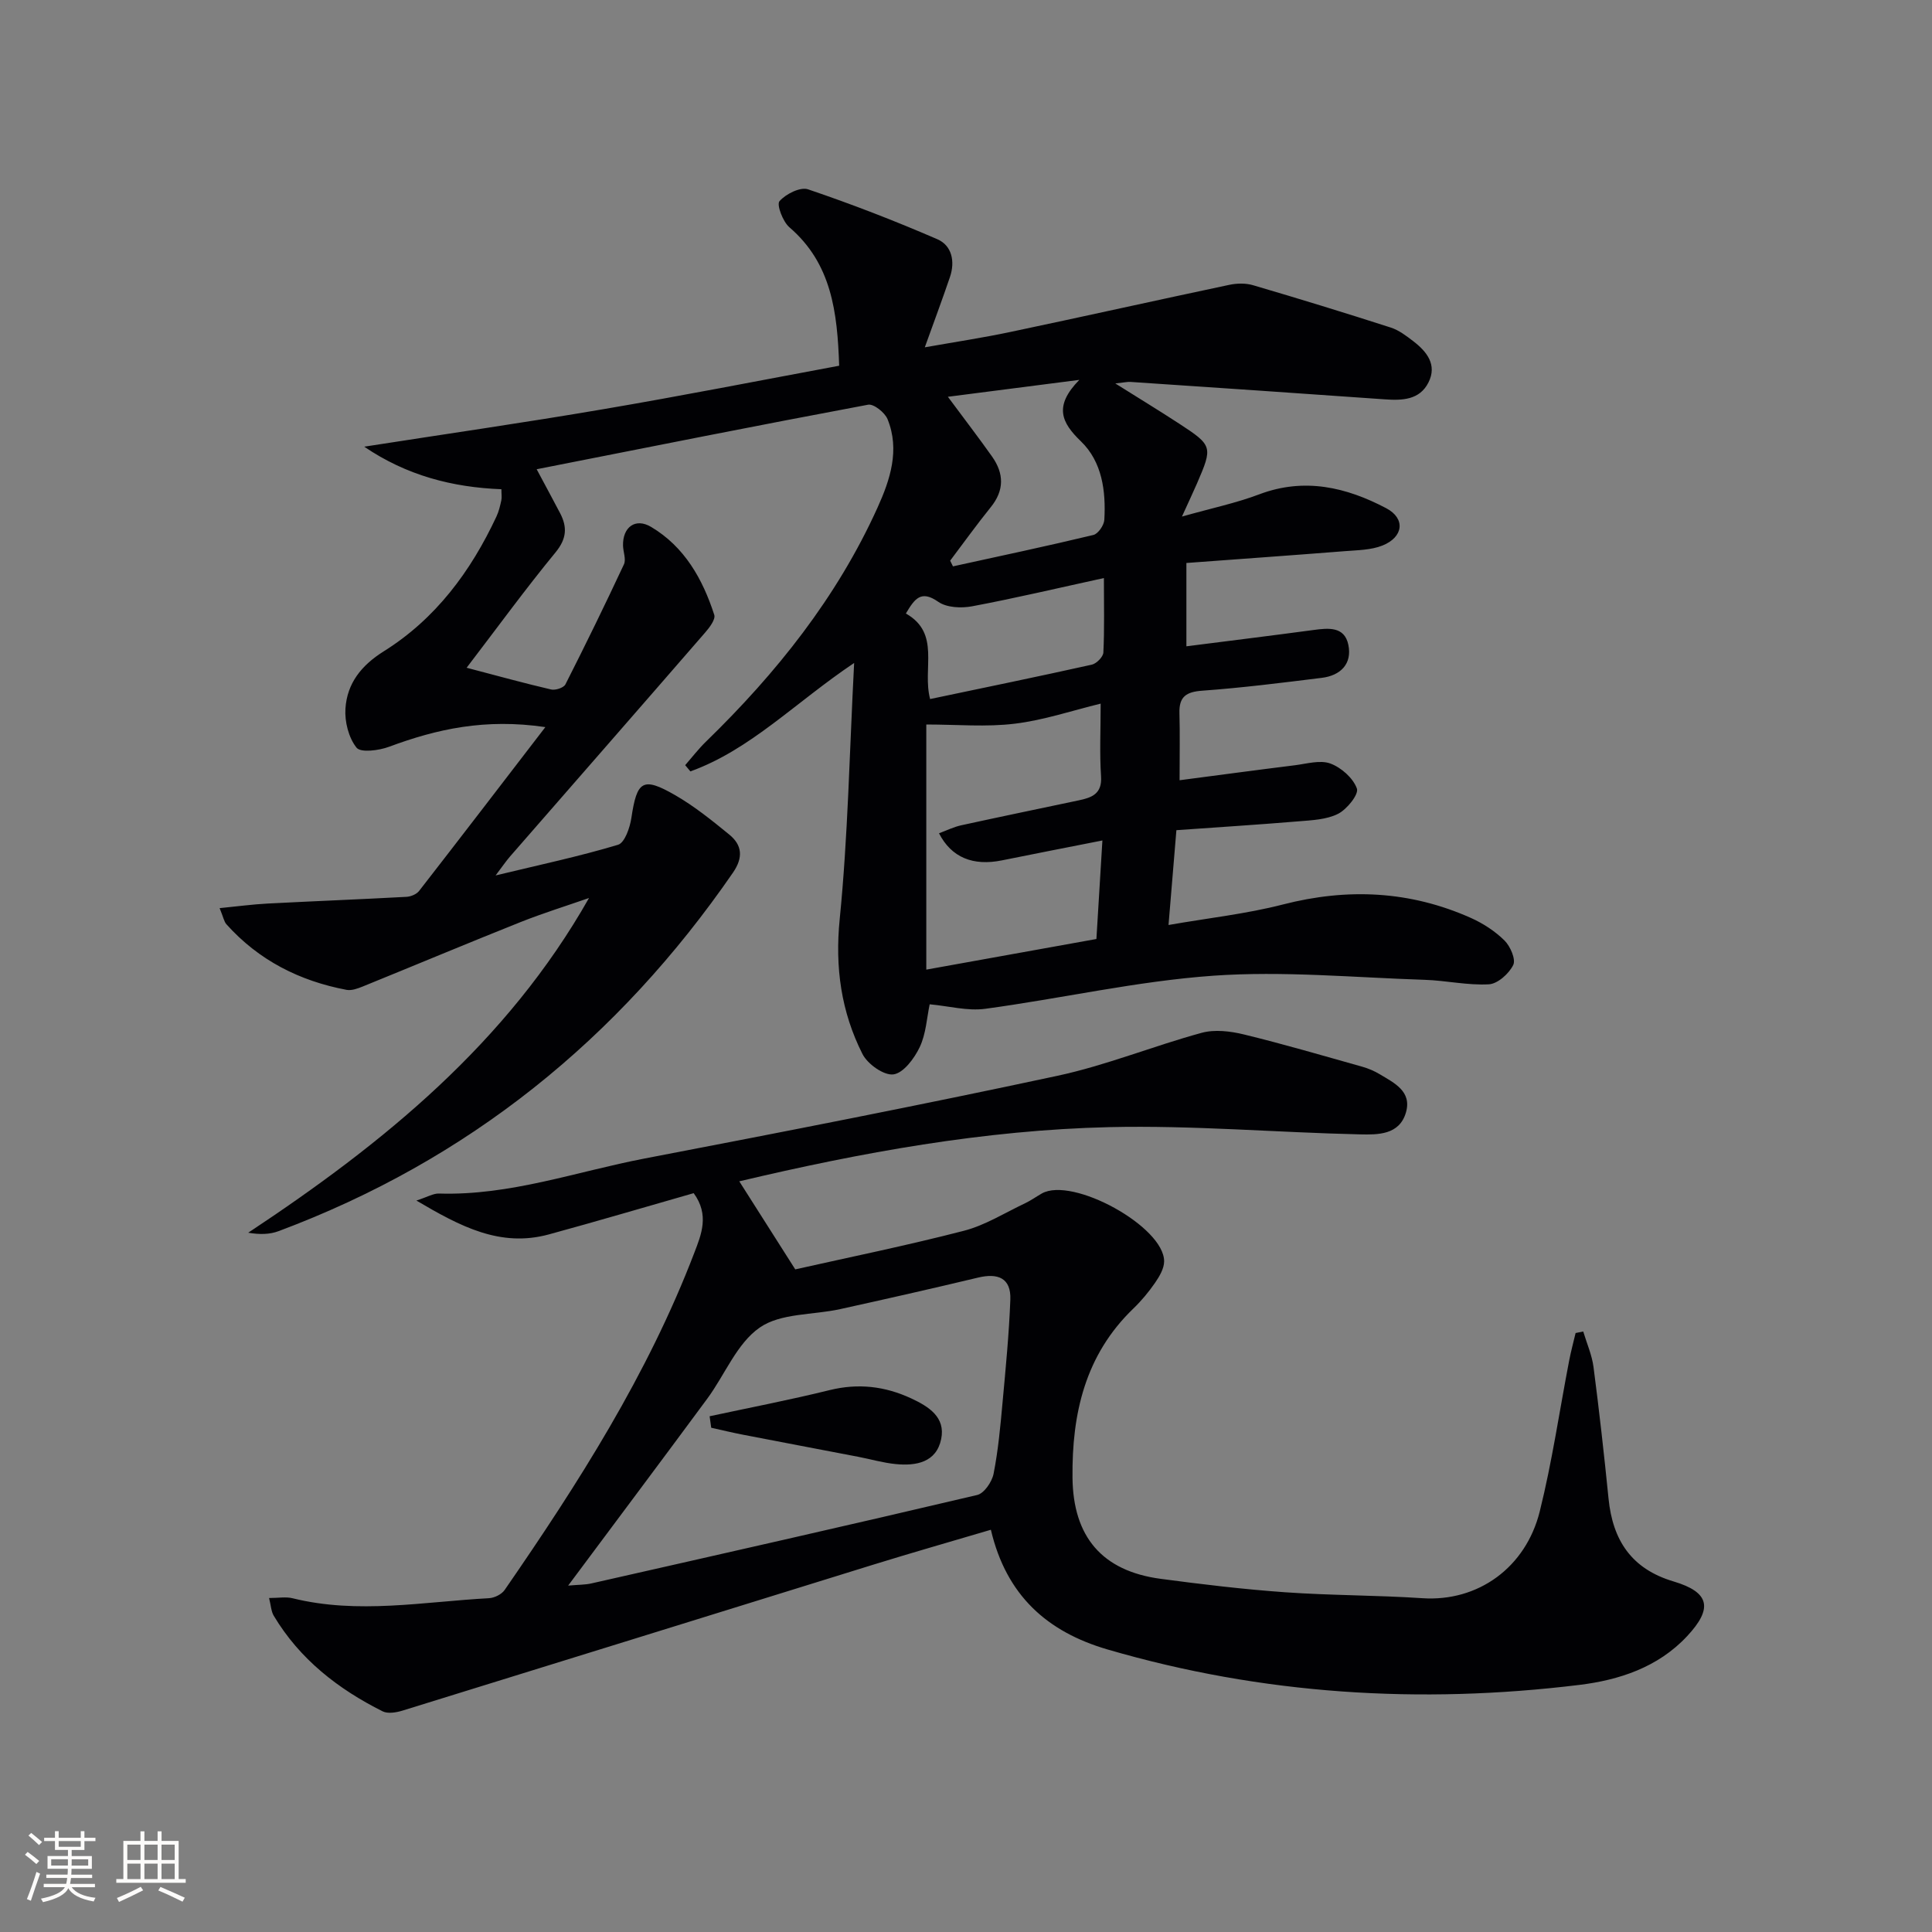
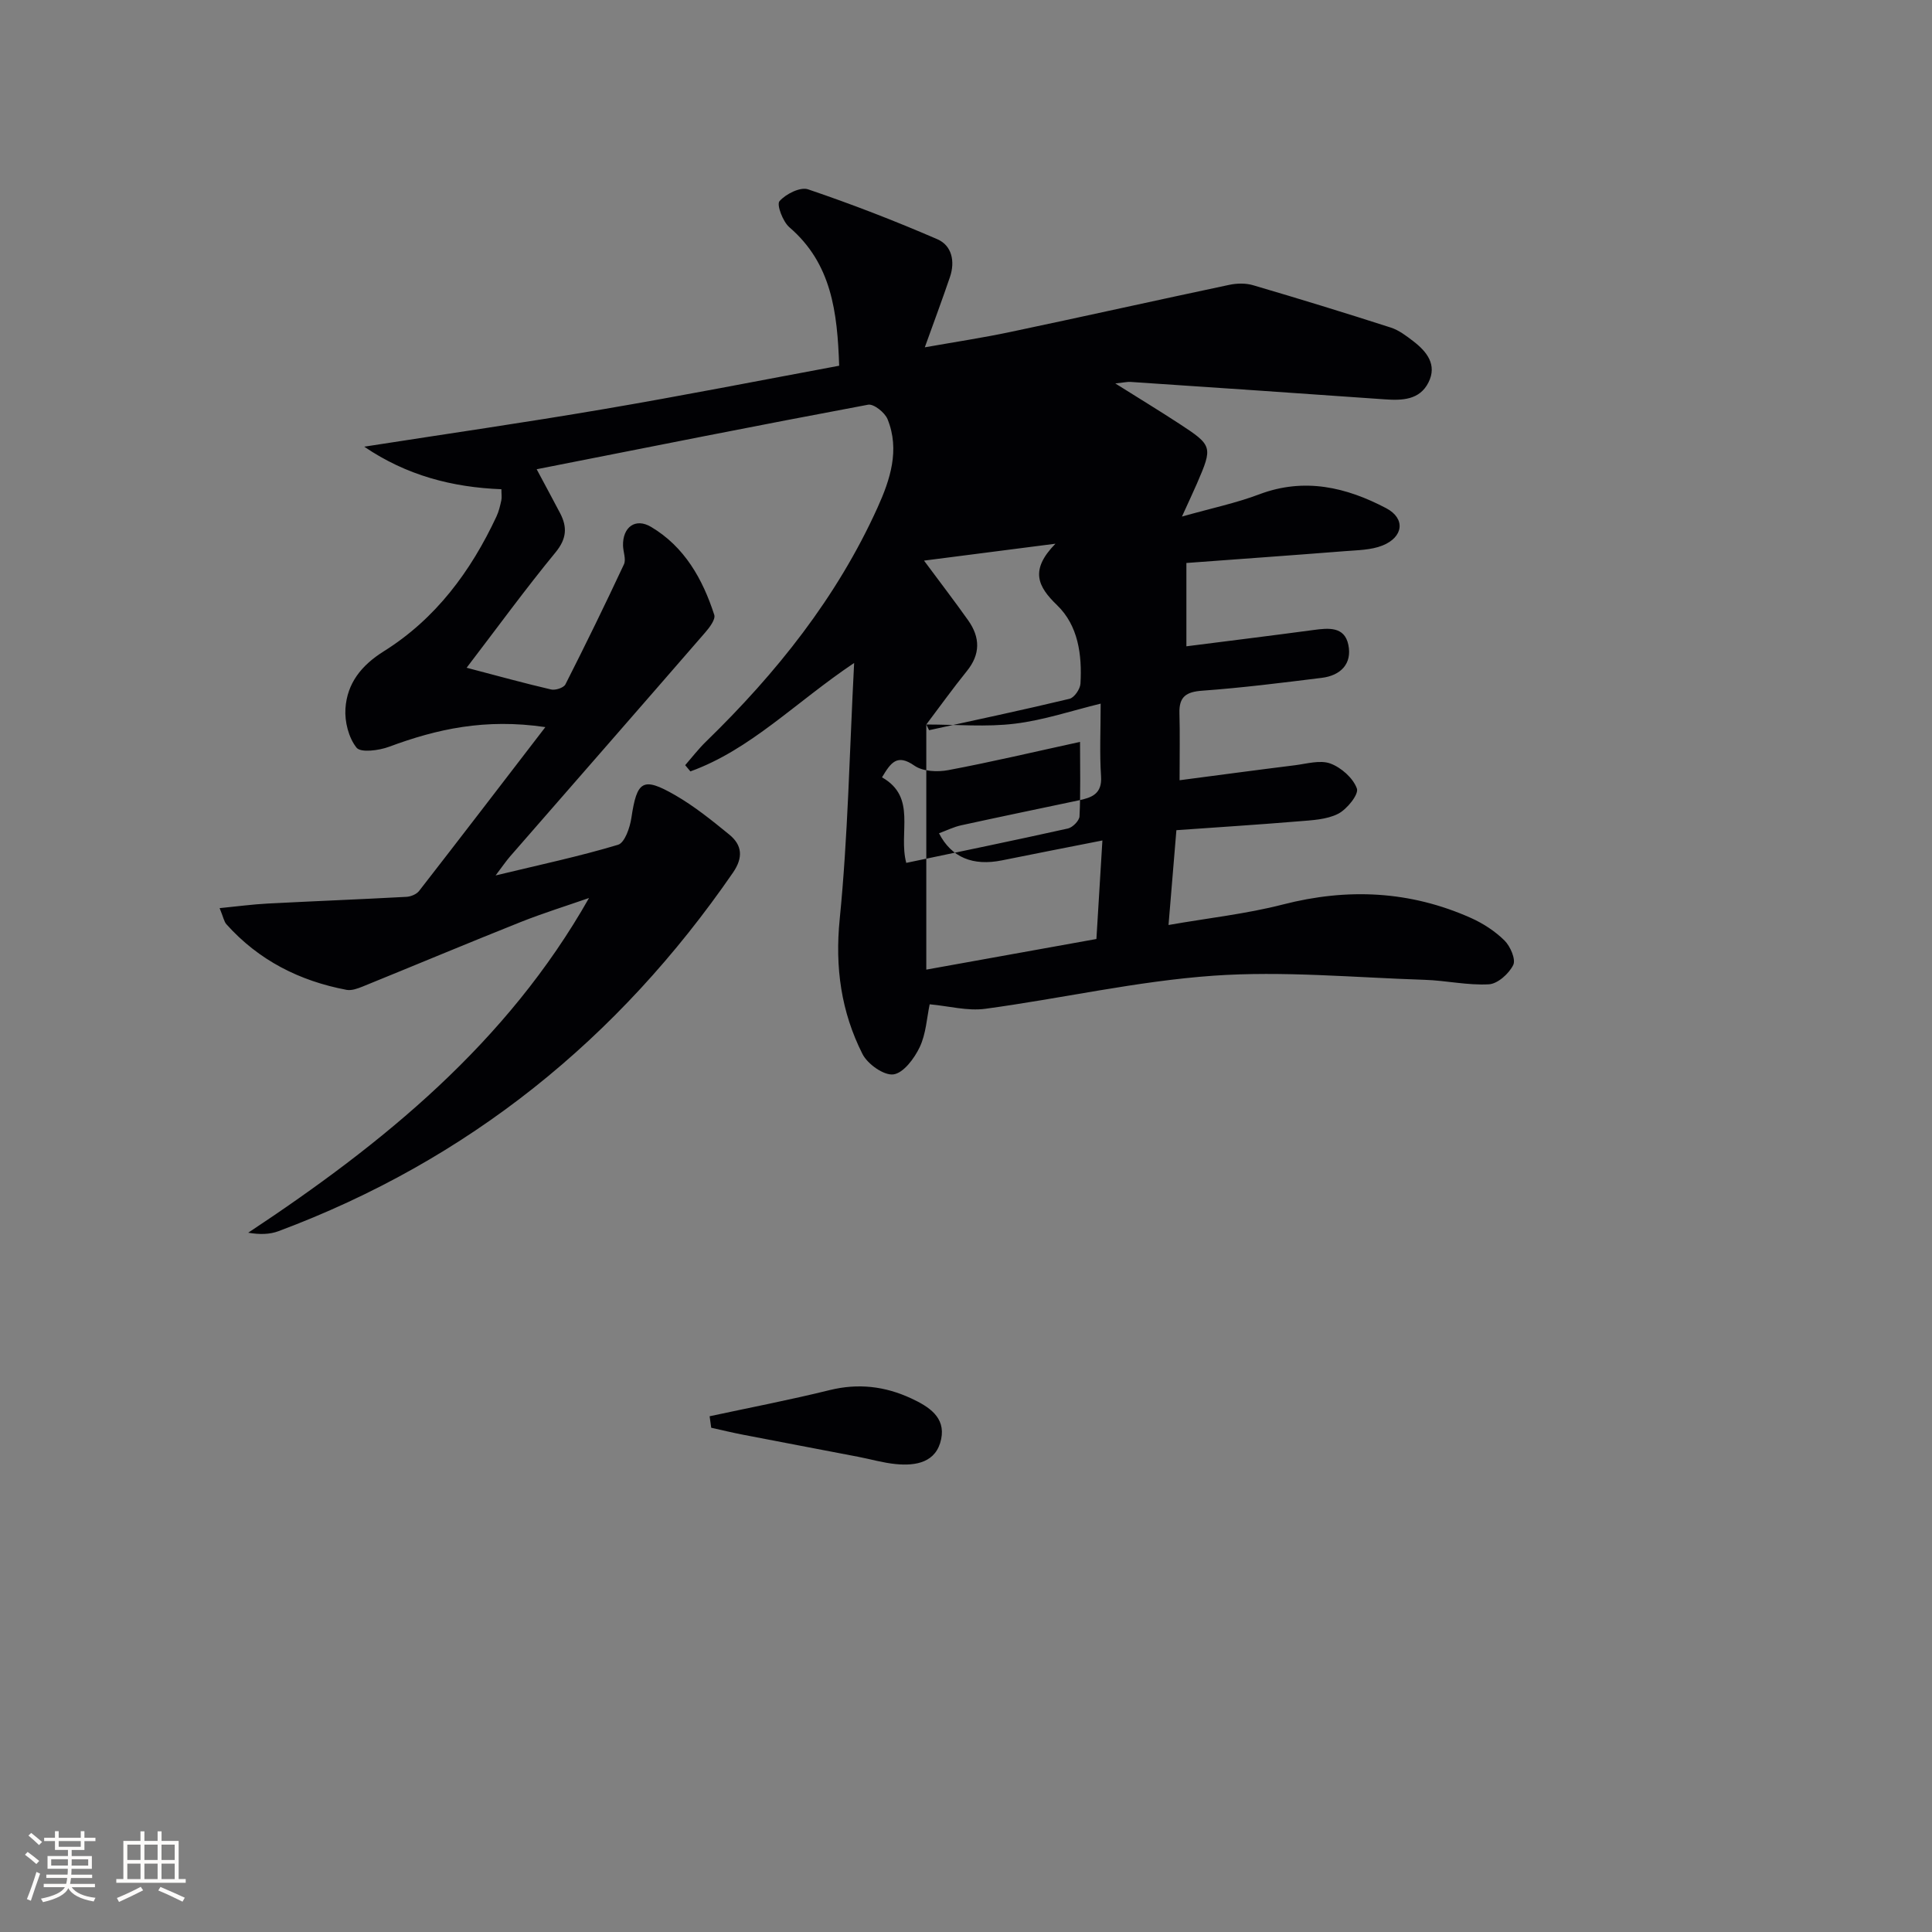
<svg xmlns="http://www.w3.org/2000/svg" enable-background="new 0 0 400 400" viewBox="0 0 400 400">
  <rect x="0" y="0" width="400" height="400" fill="#808080" stroke="none" />
  <g fill="#010104">
-     <path d="m173.74 75.72c-.37-11.11-1.57-21.16-10.3-28.66-1.36-1.17-2.68-4.68-2.06-5.4 1.29-1.49 4.31-3.01 5.92-2.46 9.06 3.07 18 6.53 26.77 10.33 3.02 1.31 3.7 4.61 2.61 7.82-1.6 4.7-3.34 9.36-5.21 14.56 6.01-1.07 11.95-1.96 17.81-3.2 15.1-3.18 30.16-6.55 45.25-9.74 1.57-.33 3.38-.37 4.9.08 9.54 2.8 19.05 5.72 28.52 8.77 1.68.54 3.22 1.72 4.65 2.82 2.81 2.15 4.99 4.89 3.15 8.54-1.82 3.63-5.41 3.76-9.04 3.5-17.55-1.25-35.11-2.43-52.67-3.61-.62-.04-1.25.12-3.13.32 5.02 3.15 9.16 5.67 13.22 8.32 6.94 4.53 6.98 4.78 3.7 12.37-.79 1.82-1.64 3.61-3.12 6.87 6.11-1.73 11.21-2.79 16.02-4.61 9.34-3.52 18.01-1.47 26.27 2.88 4.04 2.13 3.57 5.98-.76 7.72-2.37.95-5.16.96-7.78 1.17-10.9.86-21.8 1.63-32.83 2.45v17.25c8.96-1.14 17.63-2.21 26.28-3.37 3.11-.42 6.45-.79 7.25 3.06.82 3.94-1.61 6.36-5.49 6.84-8.23 1.02-16.48 2.06-24.75 2.66-3.36.24-4.83 1.26-4.73 4.66.12 4.28.03 8.57.03 13.88 8.19-1.07 16.02-2.13 23.86-3.1 2.46-.31 5.24-1.14 7.36-.36 2.25.83 4.72 3.02 5.49 5.18.43 1.2-2.06 4.3-3.89 5.23-2.39 1.21-5.43 1.33-8.22 1.56-8.27.69-16.55 1.21-25.26 1.83-.54 6.48-1.04 12.52-1.63 19.63 8.28-1.45 16.13-2.3 23.7-4.25 13.39-3.44 26.32-2.83 38.93 2.8 2.52 1.13 4.99 2.74 6.94 4.67 1.2 1.19 2.37 3.9 1.8 5.06-.88 1.79-3.21 3.89-5.03 4-4.41.25-8.87-.79-13.33-.93-14.59-.47-29.25-1.87-43.74-.85-15.82 1.12-31.44 4.72-47.21 6.85-3.67.5-7.54-.57-11.51-.93-.6 2.84-.76 6.12-2.06 8.86-1.11 2.34-3.36 5.37-5.44 5.65-1.98.27-5.37-2.14-6.42-4.23-4.4-8.72-5.71-17.9-4.71-27.91 1.71-17.14 2.02-34.42 2.99-53.04-12.22 8.2-21.45 17.95-33.9 22.45-.36-.43-.72-.86-1.08-1.29 1.44-1.65 2.78-3.4 4.35-4.92 14.55-14.15 27.07-29.82 35.48-48.42 2.6-5.74 4.65-11.93 2.07-18.29-.56-1.38-2.87-3.22-4.03-3-22.62 4.23-45.19 8.74-68.62 13.36 2.11 3.95 3.5 6.51 4.85 9.09 1.52 2.91 1.37 5.3-.94 8.12-6.2 7.54-11.95 15.44-18.41 23.89 6.36 1.67 11.9 3.2 17.49 4.5.89.21 2.6-.35 2.96-1.05 4.17-8.22 8.22-16.51 12.12-24.86.48-1.03-.15-2.56-.19-3.87-.09-3.82 2.55-5.83 5.83-3.87 6.9 4.11 10.66 10.78 13.06 18.2.3.94-1 2.65-1.91 3.69-13.42 15.47-26.9 30.88-40.35 46.31-.85.98-1.58 2.06-3.01 3.95 9.12-2.2 17.33-3.94 25.35-6.35 1.38-.41 2.46-3.55 2.76-5.56 1.15-7.69 2.34-8.57 9.03-4.73 4 2.3 7.65 5.25 11.24 8.18 2.68 2.19 2.91 4.75.77 7.87-23.73 34.45-54.8 59.56-94.1 74.24-1.84.69-3.92.72-6.27.32 28.01-18.53 53.55-39.27 70.56-69.3-4.73 1.65-9.53 3.14-14.18 4.99-10.93 4.36-21.78 8.91-32.68 13.34-1.04.42-2.3.88-3.33.69-9.74-1.84-18.2-6.12-24.88-13.58-.5-.56-.63-1.45-1.41-3.34 3.69-.36 6.81-.79 9.95-.95 9.58-.5 19.16-.87 28.74-1.39.91-.05 2.08-.54 2.61-1.22 8.53-10.97 16.98-22 26.14-33.92-12.48-1.84-22.48.4-32.36 4.07-2.09.78-5.86 1.27-6.73.19-1.64-2.05-2.48-5.38-2.3-8.09.34-5.22 3.27-8.94 7.93-11.86 10.73-6.71 18.02-16.54 23.33-27.9.49-1.04.76-2.2 1.01-3.34.14-.63.02-1.32.02-2.32-10.12-.39-19.63-2.84-28.4-8.81 17-2.65 33.28-4.99 49.49-7.76 16.19-2.75 32.29-5.92 48.84-9zm18.04 74.28v50.75c11.92-2.15 23.41-4.22 35.22-6.34.42-6.91.82-13.42 1.24-20.4-7.49 1.48-14.15 2.77-20.8 4.12-5.98 1.21-10.45-.58-13.03-5.61 1.56-.57 3.03-1.31 4.59-1.65 8.08-1.77 16.18-3.44 24.27-5.15 2.72-.57 4.95-1.31 4.69-5.02-.32-4.75-.08-9.53-.08-15.02-5.96 1.45-11.79 3.43-17.77 4.15-5.91.73-11.97.17-18.33.17zm4.94-33.92c.19.39.39.79.58 1.18 9.7-2.13 19.42-4.18 29.07-6.5.99-.24 2.21-2.02 2.27-3.15.34-5.96-.46-12.01-4.85-16.24-4.01-3.87-5.68-7.25-.33-12.72-9.95 1.28-18.22 2.35-27.21 3.5 3.49 4.71 6.4 8.49 9.15 12.38 2.48 3.51 2.56 7-.3 10.51-2.9 3.59-5.59 7.35-8.38 11.04zm-4.15 28.65c11.23-2.36 22.38-4.65 33.48-7.12.97-.22 2.34-1.61 2.39-2.51.24-4.9.11-9.82.11-15.42-9.59 2.09-18.4 4.18-27.3 5.85-2.24.42-5.26.28-6.99-.93-3.6-2.52-4.89-.62-6.71 2.42 7.28 4.12 3.34 11.38 5.02 17.71z" />
-     <path d="m153.06 244.58c3.9 6.14 7.52 11.82 11.59 18.23 11.08-2.49 23.08-4.93 34.91-7.99 4.42-1.14 8.48-3.72 12.68-5.7 1.2-.57 2.29-1.36 3.45-2.02 6.35-3.58 25.37 6.88 25.33 14.06-.01 1.49-.97 3.11-1.87 4.42-1.32 1.91-2.83 3.73-4.5 5.34-9.99 9.61-12.74 21.77-12.6 35.03.13 12.22 6.12 19.31 18.25 20.93 8.56 1.14 17.15 2.17 25.76 2.78 9.45.67 18.95.6 28.41 1.23 11.59.78 21.44-6.39 24.32-17.97 2.56-10.28 4.08-20.81 6.09-31.23.37-1.92.88-3.8 1.33-5.7.53-.11 1.06-.21 1.58-.32.73 2.45 1.8 4.85 2.13 7.35 1.18 9.06 2.2 18.15 3.11 27.24.86 8.63 4.74 14.57 13.46 17.16 7.53 2.24 8.17 5.59 2.81 11.33-6.05 6.49-14.14 9.09-22.3 10.09-33 4.04-65.65 2.02-97.71-7.34-12.45-3.64-20.93-11.13-24.14-24.78-8.21 2.43-16.28 4.73-24.29 7.21-32.5 10.06-64.97 20.18-97.48 30.22-1.3.4-3.05.71-4.15.17-9.23-4.62-17.18-10.8-22.56-19.81-.53-.89-.57-2.09-.96-3.66 1.97 0 3.49-.29 4.86.05 13.56 3.36 27.12.72 40.66-.01 1.13-.06 2.62-.79 3.25-1.7 15.24-22.07 29.64-44.63 39.28-69.84 1.42-3.71 3.16-7.81-.14-12.32-9.94 2.84-19.93 5.8-29.98 8.54-10.06 2.74-18.31-1.63-27.43-7.01 2.3-.74 3.5-1.49 4.68-1.45 14.7.46 28.46-4.55 42.6-7.26 28.51-5.47 57.02-11.02 85.4-17.11 10.14-2.17 19.88-6.18 29.92-8.91 2.69-.73 5.93-.34 8.72.34 8.22 2 16.35 4.39 24.5 6.68 1.27.36 2.53.89 3.65 1.57 2.99 1.8 6.66 3.53 5.41 7.89-1.35 4.7-5.85 4.63-9.53 4.55-17.29-.39-34.59-1.9-51.85-1.5-25.93.6-51.42 5.25-76.65 11.22zm-35.43 83.7c2.2-.19 3.54-.16 4.81-.45 26.64-6.03 53.29-12.04 79.88-18.31 1.44-.34 3.06-2.72 3.39-4.39.96-4.87 1.41-9.84 1.86-14.8.65-7.08 1.34-14.16 1.61-21.26.17-4.48-2.58-5.54-6.67-4.56-9.5 2.27-19.03 4.43-28.57 6.53-5.62 1.24-12.31.8-16.65 3.82-4.74 3.28-7.2 9.76-10.85 14.71-9.36 12.68-18.81 25.28-28.81 38.71z" />
+     <path d="m173.74 75.72c-.37-11.11-1.57-21.16-10.3-28.66-1.36-1.17-2.68-4.68-2.06-5.4 1.29-1.49 4.31-3.01 5.92-2.46 9.06 3.07 18 6.53 26.77 10.33 3.02 1.31 3.7 4.61 2.61 7.82-1.6 4.7-3.34 9.36-5.21 14.56 6.01-1.07 11.95-1.96 17.81-3.2 15.1-3.18 30.16-6.55 45.25-9.74 1.57-.33 3.38-.37 4.9.08 9.54 2.8 19.05 5.72 28.52 8.77 1.68.54 3.22 1.72 4.65 2.82 2.81 2.15 4.99 4.89 3.15 8.54-1.82 3.63-5.41 3.76-9.04 3.5-17.55-1.25-35.11-2.43-52.67-3.61-.62-.04-1.25.12-3.13.32 5.02 3.15 9.16 5.67 13.22 8.32 6.94 4.53 6.98 4.78 3.7 12.37-.79 1.82-1.64 3.61-3.12 6.87 6.11-1.73 11.21-2.79 16.02-4.61 9.34-3.52 18.01-1.47 26.27 2.88 4.04 2.13 3.57 5.98-.76 7.72-2.37.95-5.16.96-7.78 1.17-10.9.86-21.8 1.63-32.83 2.45v17.25c8.96-1.14 17.63-2.21 26.28-3.37 3.11-.42 6.45-.79 7.25 3.06.82 3.94-1.61 6.36-5.49 6.84-8.23 1.02-16.48 2.06-24.75 2.66-3.36.24-4.83 1.26-4.73 4.66.12 4.28.03 8.57.03 13.88 8.19-1.07 16.02-2.13 23.86-3.1 2.46-.31 5.24-1.14 7.36-.36 2.25.83 4.72 3.02 5.49 5.18.43 1.2-2.06 4.3-3.89 5.23-2.39 1.21-5.43 1.33-8.22 1.56-8.27.69-16.55 1.21-25.26 1.83-.54 6.48-1.04 12.52-1.63 19.63 8.28-1.45 16.13-2.3 23.7-4.25 13.39-3.44 26.32-2.83 38.93 2.8 2.52 1.13 4.99 2.74 6.94 4.67 1.2 1.19 2.37 3.9 1.8 5.06-.88 1.79-3.21 3.89-5.03 4-4.41.25-8.87-.79-13.33-.93-14.59-.47-29.25-1.87-43.74-.85-15.82 1.12-31.44 4.72-47.21 6.85-3.67.5-7.54-.57-11.51-.93-.6 2.84-.76 6.12-2.06 8.86-1.11 2.34-3.36 5.37-5.44 5.65-1.98.27-5.37-2.14-6.42-4.23-4.4-8.72-5.71-17.9-4.71-27.91 1.71-17.14 2.02-34.42 2.99-53.04-12.22 8.2-21.45 17.95-33.9 22.45-.36-.43-.72-.86-1.08-1.29 1.44-1.65 2.78-3.4 4.35-4.92 14.55-14.15 27.07-29.82 35.48-48.42 2.6-5.74 4.65-11.93 2.07-18.29-.56-1.38-2.87-3.22-4.03-3-22.62 4.23-45.19 8.74-68.62 13.36 2.11 3.95 3.5 6.51 4.85 9.09 1.52 2.91 1.37 5.3-.94 8.12-6.2 7.54-11.95 15.44-18.41 23.89 6.36 1.67 11.9 3.2 17.49 4.5.89.21 2.6-.35 2.96-1.05 4.17-8.22 8.22-16.51 12.12-24.86.48-1.03-.15-2.56-.19-3.87-.09-3.82 2.55-5.83 5.83-3.87 6.9 4.11 10.66 10.78 13.06 18.2.3.94-1 2.65-1.91 3.69-13.42 15.47-26.9 30.88-40.35 46.31-.85.98-1.58 2.06-3.01 3.95 9.12-2.2 17.33-3.94 25.35-6.35 1.38-.41 2.46-3.55 2.76-5.56 1.15-7.69 2.34-8.57 9.03-4.73 4 2.3 7.65 5.25 11.24 8.18 2.68 2.19 2.91 4.75.77 7.87-23.73 34.45-54.8 59.56-94.1 74.24-1.84.69-3.92.72-6.27.32 28.01-18.53 53.55-39.27 70.56-69.3-4.73 1.65-9.53 3.14-14.18 4.99-10.93 4.36-21.78 8.91-32.68 13.34-1.04.42-2.3.88-3.33.69-9.74-1.84-18.2-6.12-24.88-13.58-.5-.56-.63-1.45-1.41-3.34 3.69-.36 6.81-.79 9.95-.95 9.58-.5 19.16-.87 28.74-1.39.91-.05 2.08-.54 2.61-1.22 8.53-10.97 16.98-22 26.14-33.92-12.48-1.84-22.48.4-32.36 4.07-2.09.78-5.86 1.27-6.73.19-1.64-2.05-2.48-5.38-2.3-8.09.34-5.22 3.27-8.94 7.93-11.86 10.73-6.71 18.02-16.54 23.33-27.9.49-1.04.76-2.2 1.01-3.34.14-.63.02-1.32.02-2.32-10.12-.39-19.63-2.84-28.4-8.81 17-2.65 33.28-4.99 49.49-7.76 16.19-2.75 32.29-5.92 48.84-9zm18.04 74.28v50.75c11.92-2.15 23.41-4.22 35.22-6.34.42-6.91.82-13.42 1.24-20.4-7.49 1.48-14.15 2.77-20.8 4.12-5.98 1.21-10.45-.58-13.03-5.61 1.56-.57 3.03-1.31 4.59-1.65 8.08-1.77 16.18-3.44 24.27-5.15 2.72-.57 4.95-1.31 4.69-5.02-.32-4.75-.08-9.53-.08-15.02-5.96 1.45-11.79 3.43-17.77 4.15-5.91.73-11.97.17-18.33.17zc.19.39.39.79.58 1.18 9.7-2.13 19.42-4.18 29.07-6.5.99-.24 2.21-2.02 2.27-3.15.34-5.96-.46-12.01-4.85-16.24-4.01-3.87-5.68-7.25-.33-12.72-9.95 1.28-18.22 2.35-27.21 3.5 3.49 4.71 6.4 8.49 9.15 12.38 2.48 3.51 2.56 7-.3 10.51-2.9 3.59-5.59 7.35-8.38 11.04zm-4.15 28.65c11.23-2.36 22.38-4.65 33.48-7.12.97-.22 2.34-1.61 2.39-2.51.24-4.9.11-9.82.11-15.42-9.59 2.09-18.4 4.18-27.3 5.85-2.24.42-5.26.28-6.99-.93-3.6-2.52-4.89-.62-6.71 2.42 7.28 4.12 3.34 11.38 5.02 17.71z" />
    <path d="m146.92 293.22c8.28-1.78 16.61-3.38 24.83-5.41 5.93-1.46 11.45-.82 16.9 1.71 3.65 1.7 7.14 3.89 6.21 8.42-1 4.84-5.19 5.6-9.43 5.18-2.61-.26-5.17-1.01-7.76-1.51-7.93-1.53-15.87-3.02-23.8-4.56-2.22-.43-4.42-.96-6.62-1.45-.11-.79-.22-1.59-.33-2.38z" />
  </g>
  <path d="m5.17 384 .55-.58c.85.61 1.65 1.24 2.4 1.87l-.59.64c-.83-.73-1.62-1.38-2.36-1.93m1.22 9.53-.82-.34c.71-1.76 1.37-3.64 1.98-5.63.24.13.5.25.76.36-.6 1.67-1.24 3.54-1.92 5.61m-.5-13.5.57-.54c.56.44 1.31 1.06 2.26 1.87l-.64.64c-.68-.66-1.41-1.32-2.19-1.97m3.25.46h2.24v-1.36h.77v1.36h4.57v-1.36h.76v1.36h2.28v.69h-2.28v1.84h-2.64v1.26h4.18v2.64h-4.21c0 .45-.02.86-.05 1.21h4.32v.69h-4.38c-.04.34-.1.75-.19 1.22h5.15v.69h-4.82c.87 1.19 2.51 1.92 4.93 2.19-.17.31-.3.57-.37.76-2.77-.49-4.52-1.41-5.26-2.76-.56 1.26-2.3 2.23-5.24 2.9-.12-.25-.26-.48-.43-.72 2.73-.55 4.38-1.34 4.96-2.38h-4.38v-.69h4.65c.1-.38.17-.79.21-1.22h-4.32v-.69h4.4c.03-.34.05-.75.05-1.21h-4.2v-2.64h4.23v-1.26h-2.69v-1.84h-2.24zm1.46 4.46v1.29h3.45c.01-.4.02-.57.01-.53v-.32-.45h-3.46zm1.55-2.59h4.57v-1.19h-4.57zm6.11 2.59h-3.42v.77c-.01.19-.01.37-.02.53h3.44z" fill="#fcfbfa" />
  <path d="m32.63 379.16h.82v1.98h3.54v7.89h1.46v.78h-14.37v-.78h1.46v-7.89h3.54v-1.98h.82v1.98h2.73zm-3.49 11.48.5.73c-1.61.82-3.28 1.63-5 2.41-.13-.27-.28-.55-.44-.82 1.75-.72 3.4-1.49 4.94-2.32m-2.78-5.55h2.73v-3.18h-2.73zm0 3.95h2.73v-3.2h-2.73zm3.54-3.95h2.73v-3.18h-2.73zm0 3.95h2.73v-3.2h-2.73zm7.89 4.68c-1.84-.92-3.51-1.7-5.02-2.32l.45-.73c1.89.8 3.57 1.55 5.04 2.23zm-1.62-11.81h-2.73v3.18h2.73zm-2.73 7.13h2.73v-3.2h-2.73z" fill="#fcfbfa" />
</svg>